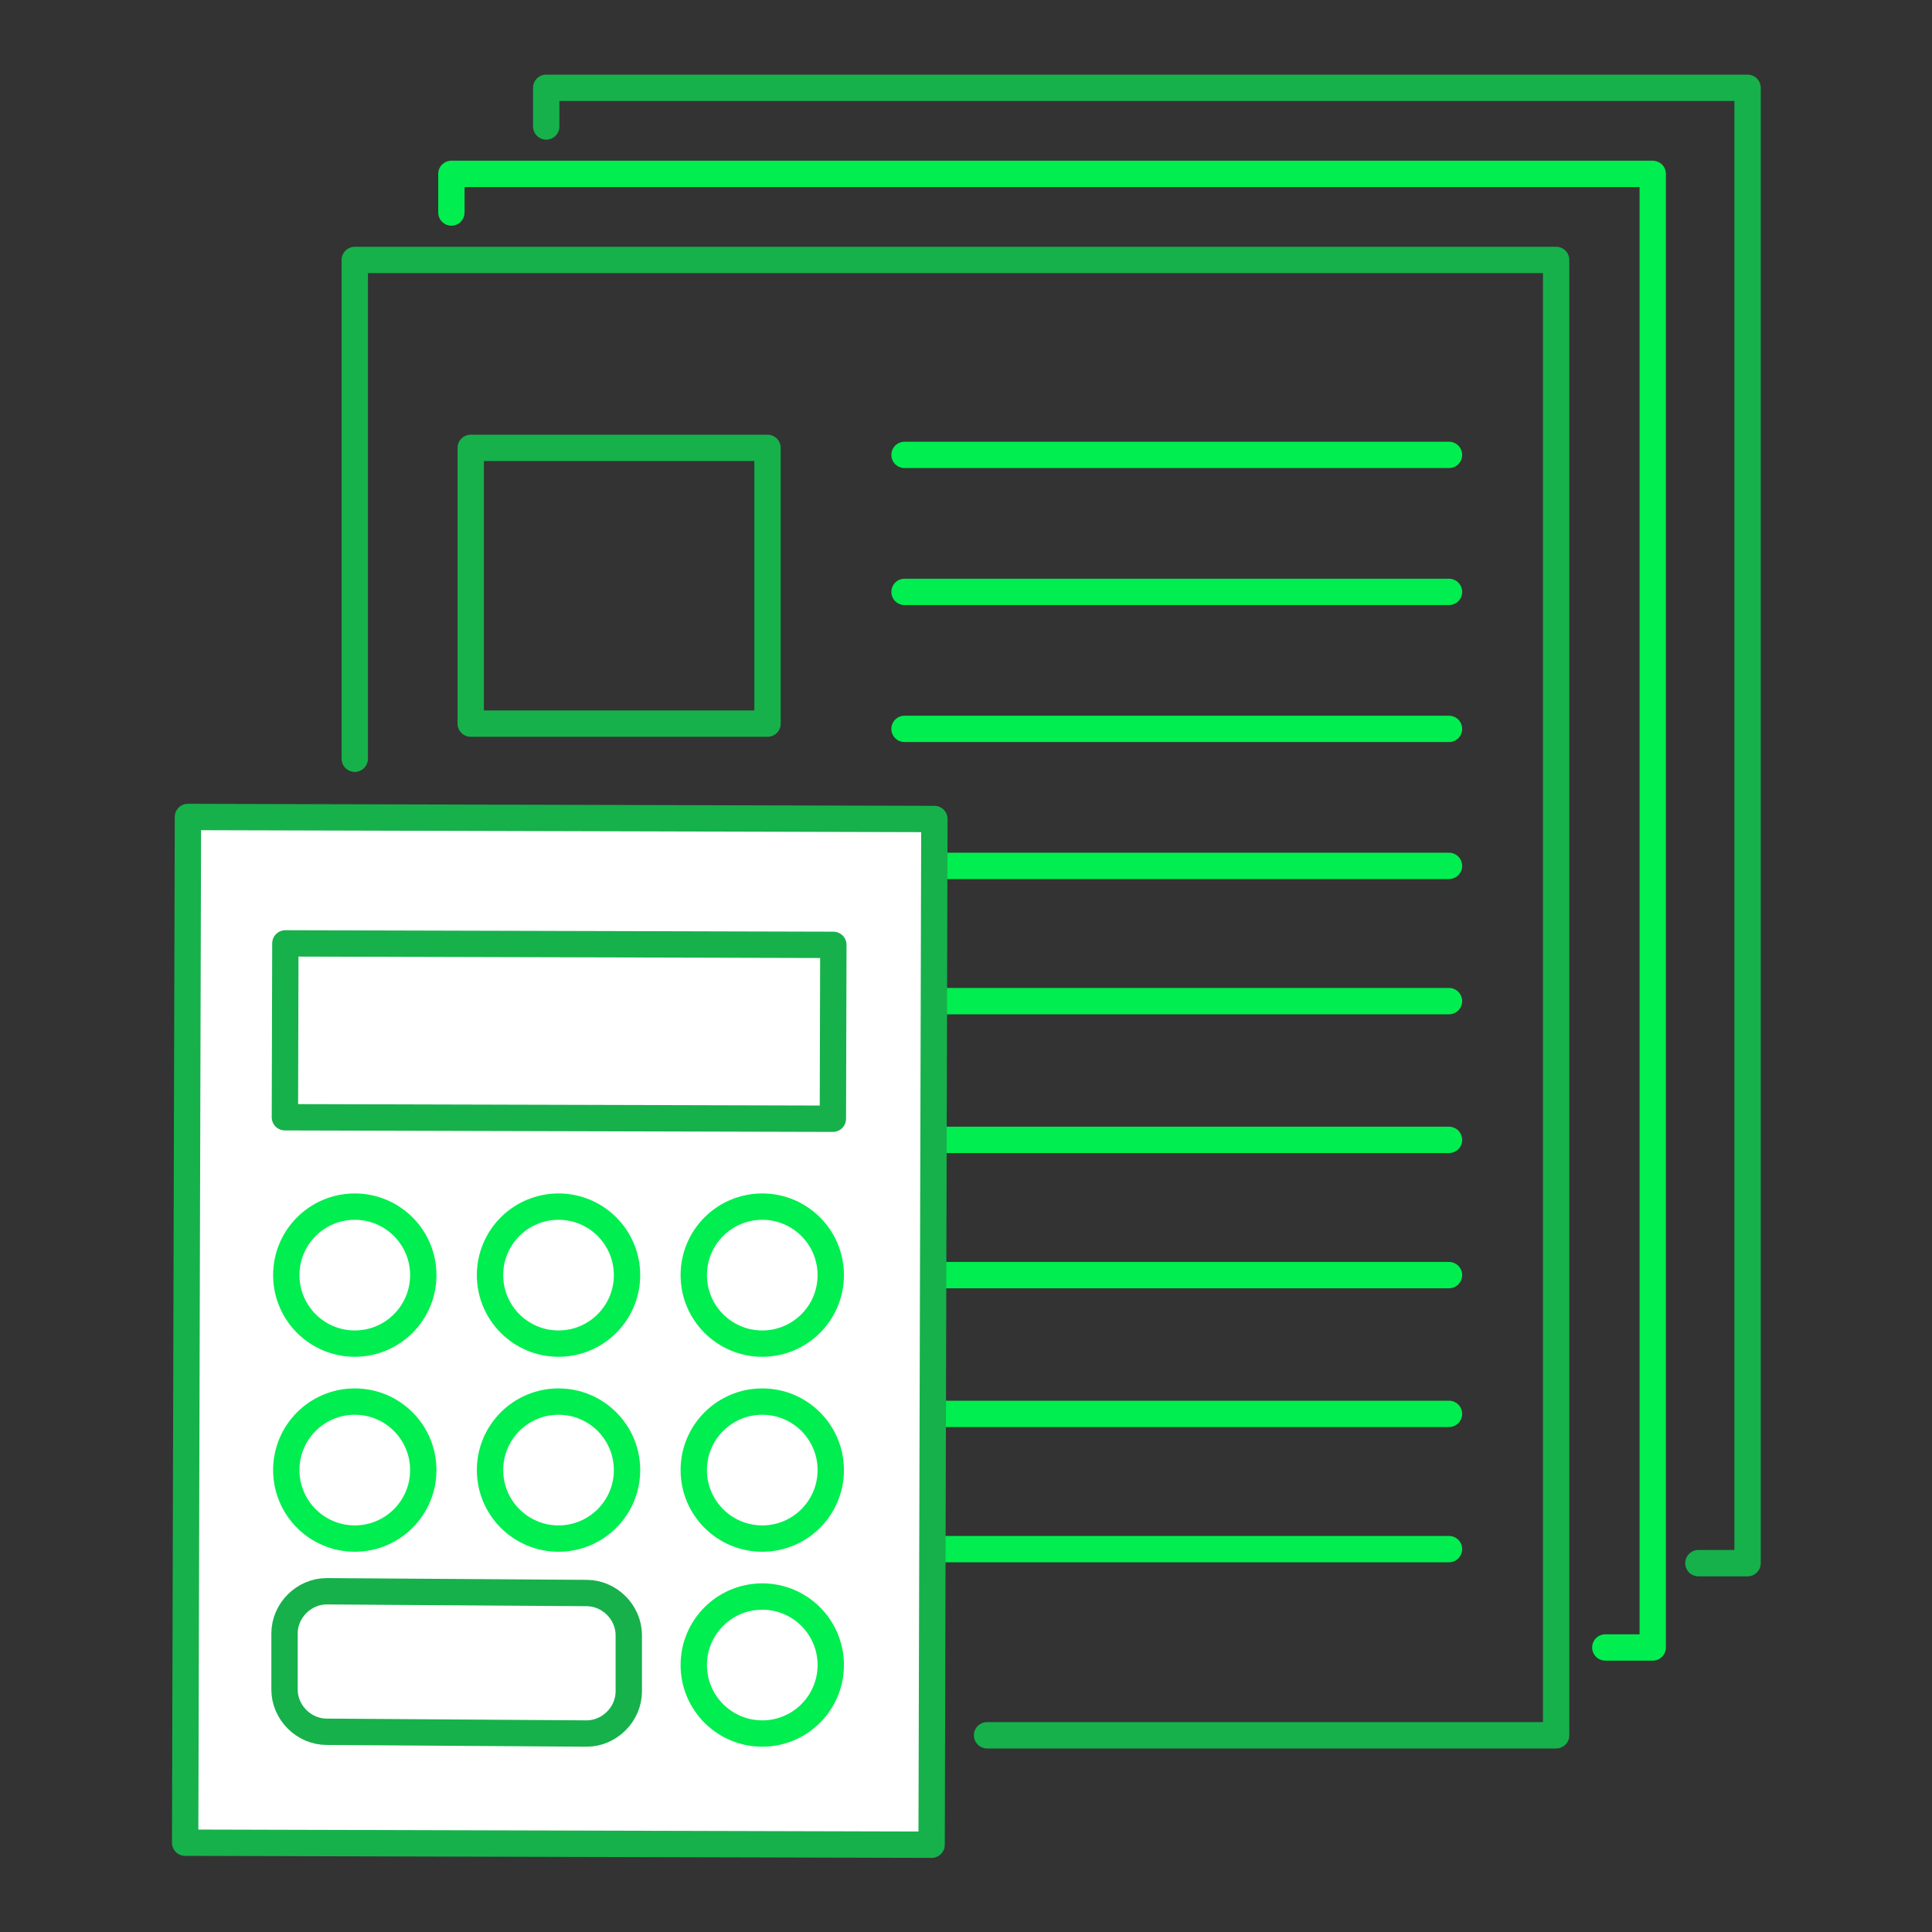
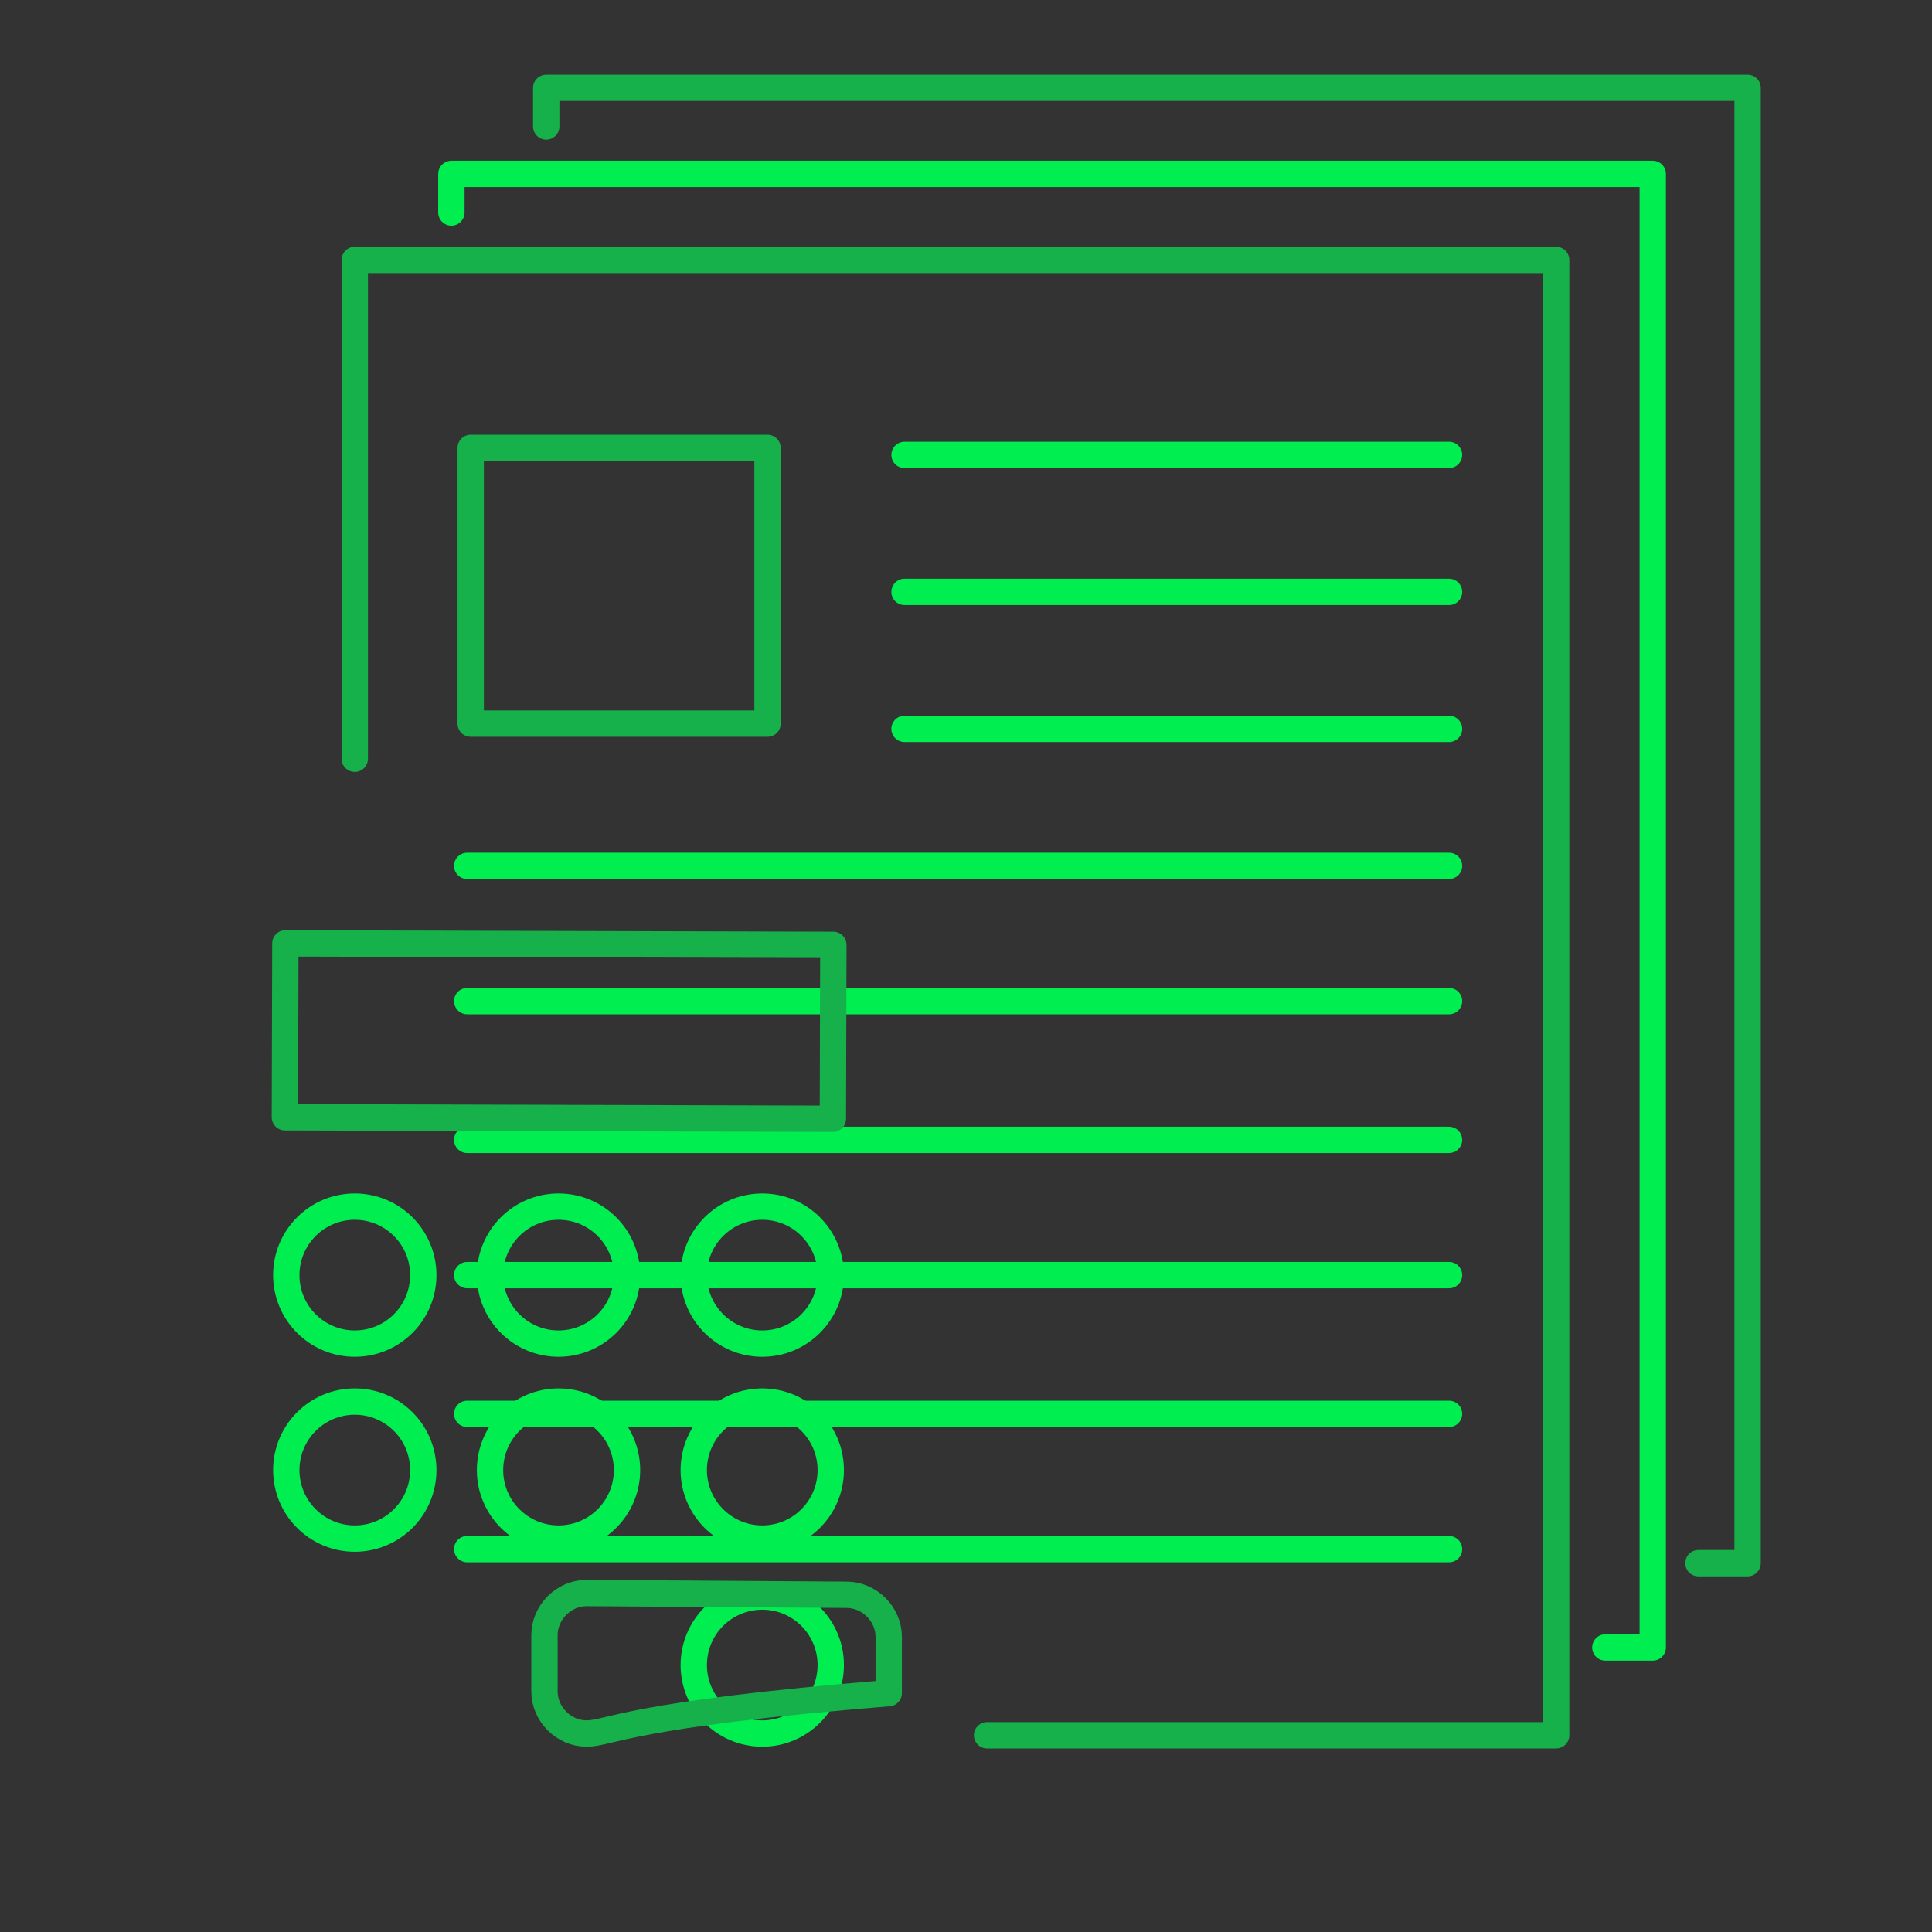
<svg xmlns="http://www.w3.org/2000/svg" version="1.1" id="Tax_Documents" x="0px" y="0px" viewBox="53 161 110 110" style="enable-background:new 53 161 110 110;" xml:space="preserve">
  <rect x="53" y="161" width="110" height="110" fill="#333333" stroke="none" />
  <style type="text/css">
	.st0{fill:none;stroke:#16B14B;stroke-width:1.5;stroke-linecap:round;stroke-linejoin:round;stroke-miterlimit:10;}
	.st1{fill:none;stroke:#00EE4F;stroke-width:1.5;stroke-linecap:round;stroke-miterlimit:10;}
	.st2{fill:none;stroke:#00EE4F;stroke-width:1.5;stroke-linecap:round;stroke-linejoin:round;stroke-miterlimit:10;}
	.st3{fill:#FFFFFF;stroke:#16B14B;stroke-width:1.5;stroke-linecap:round;stroke-linejoin:round;stroke-miterlimit:10;}
	.st4{display:none;}
</style>
  <g id="Tax_Documents_1_">
    <g>
      <polyline class="st0" points="84.1,168.2 84.1,166 152.5,166 152.5,250 149.7,250   " />
      <g>
        <rect id="XMLID_141_" x="79.8" y="186.5" class="st0" width="16.9" height="15.7" />
        <line id="XMLID_140_" class="st1" x1="104.5" y1="186.9" x2="135.5" y2="186.9" />
        <line id="XMLID_139_" class="st1" x1="104.5" y1="194.7" x2="135.5" y2="194.7" />
        <line id="XMLID_138_" class="st1" x1="104.5" y1="202.5" x2="135.5" y2="202.5" />
        <line id="XMLID_137_" class="st1" x1="79.6" y1="210.3" x2="135.5" y2="210.3" />
        <line id="XMLID_136_" class="st1" x1="79.6" y1="218" x2="135.5" y2="218" />
        <line id="XMLID_135_" class="st1" x1="79.6" y1="225.9" x2="135.5" y2="225.9" />
        <line id="XMLID_134_" class="st1" x1="79.6" y1="233.6" x2="135.5" y2="233.6" />
        <line id="XMLID_133_" class="st1" x1="79.6" y1="241.5" x2="135.5" y2="241.5" />
        <line id="XMLID_132_" class="st1" x1="79.6" y1="249.2" x2="135.5" y2="249.2" />
      </g>
      <polyline class="st0" points="73.2,204.2 73.2,203.9 73.2,175.8 141.6,175.8 141.6,259.8 109.2,259.8   " />
      <polyline class="st2" points="78.7,173.1 78.7,170.9 147.1,170.9 147.1,254.8 144.4,254.8   " />
-       <rect x="55.6" y="215.5" transform="matrix(2.699990e-03 -1 1 2.699990e-03 -152.108 320.934)" class="st3" width="58.4" height="42.5" />
      <g>
        <circle class="st2" cx="73.2" cy="233.6" r="3.9" />
        <circle class="st2" cx="84.8" cy="233.6" r="3.9" />
        <circle class="st2" cx="96.4" cy="233.6" r="3.9" />
        <circle class="st2" cx="73.2" cy="244.7" r="3.9" />
        <circle class="st2" cx="84.8" cy="244.7" r="3.9" />
        <circle class="st2" cx="96.4" cy="244.7" r="3.9" />
        <circle class="st2" cx="96.4" cy="255.8" r="3.9" />
-         <path class="st0" d="M86.4,259.7l-14.8-0.1c-1.3,0-2.4-1.1-2.4-2.4v-3.2c0-1.3,1.1-2.4,2.4-2.4l14.8,0.1c1.3,0,2.4,1.1,2.4,2.4     v3.2C88.8,258.6,87.7,259.7,86.4,259.7z" />
+         <path class="st0" d="M86.4,259.7c-1.3,0-2.4-1.1-2.4-2.4v-3.2c0-1.3,1.1-2.4,2.4-2.4l14.8,0.1c1.3,0,2.4,1.1,2.4,2.4     v3.2C88.8,258.6,87.7,259.7,86.4,259.7z" />
        <rect x="79.9" y="204.1" transform="matrix(2.699990e-03 -1 1 2.699990e-03 -135.095 303.961)" class="st0" width="9.9" height="31.2" />
      </g>
    </g>
  </g>
</svg>